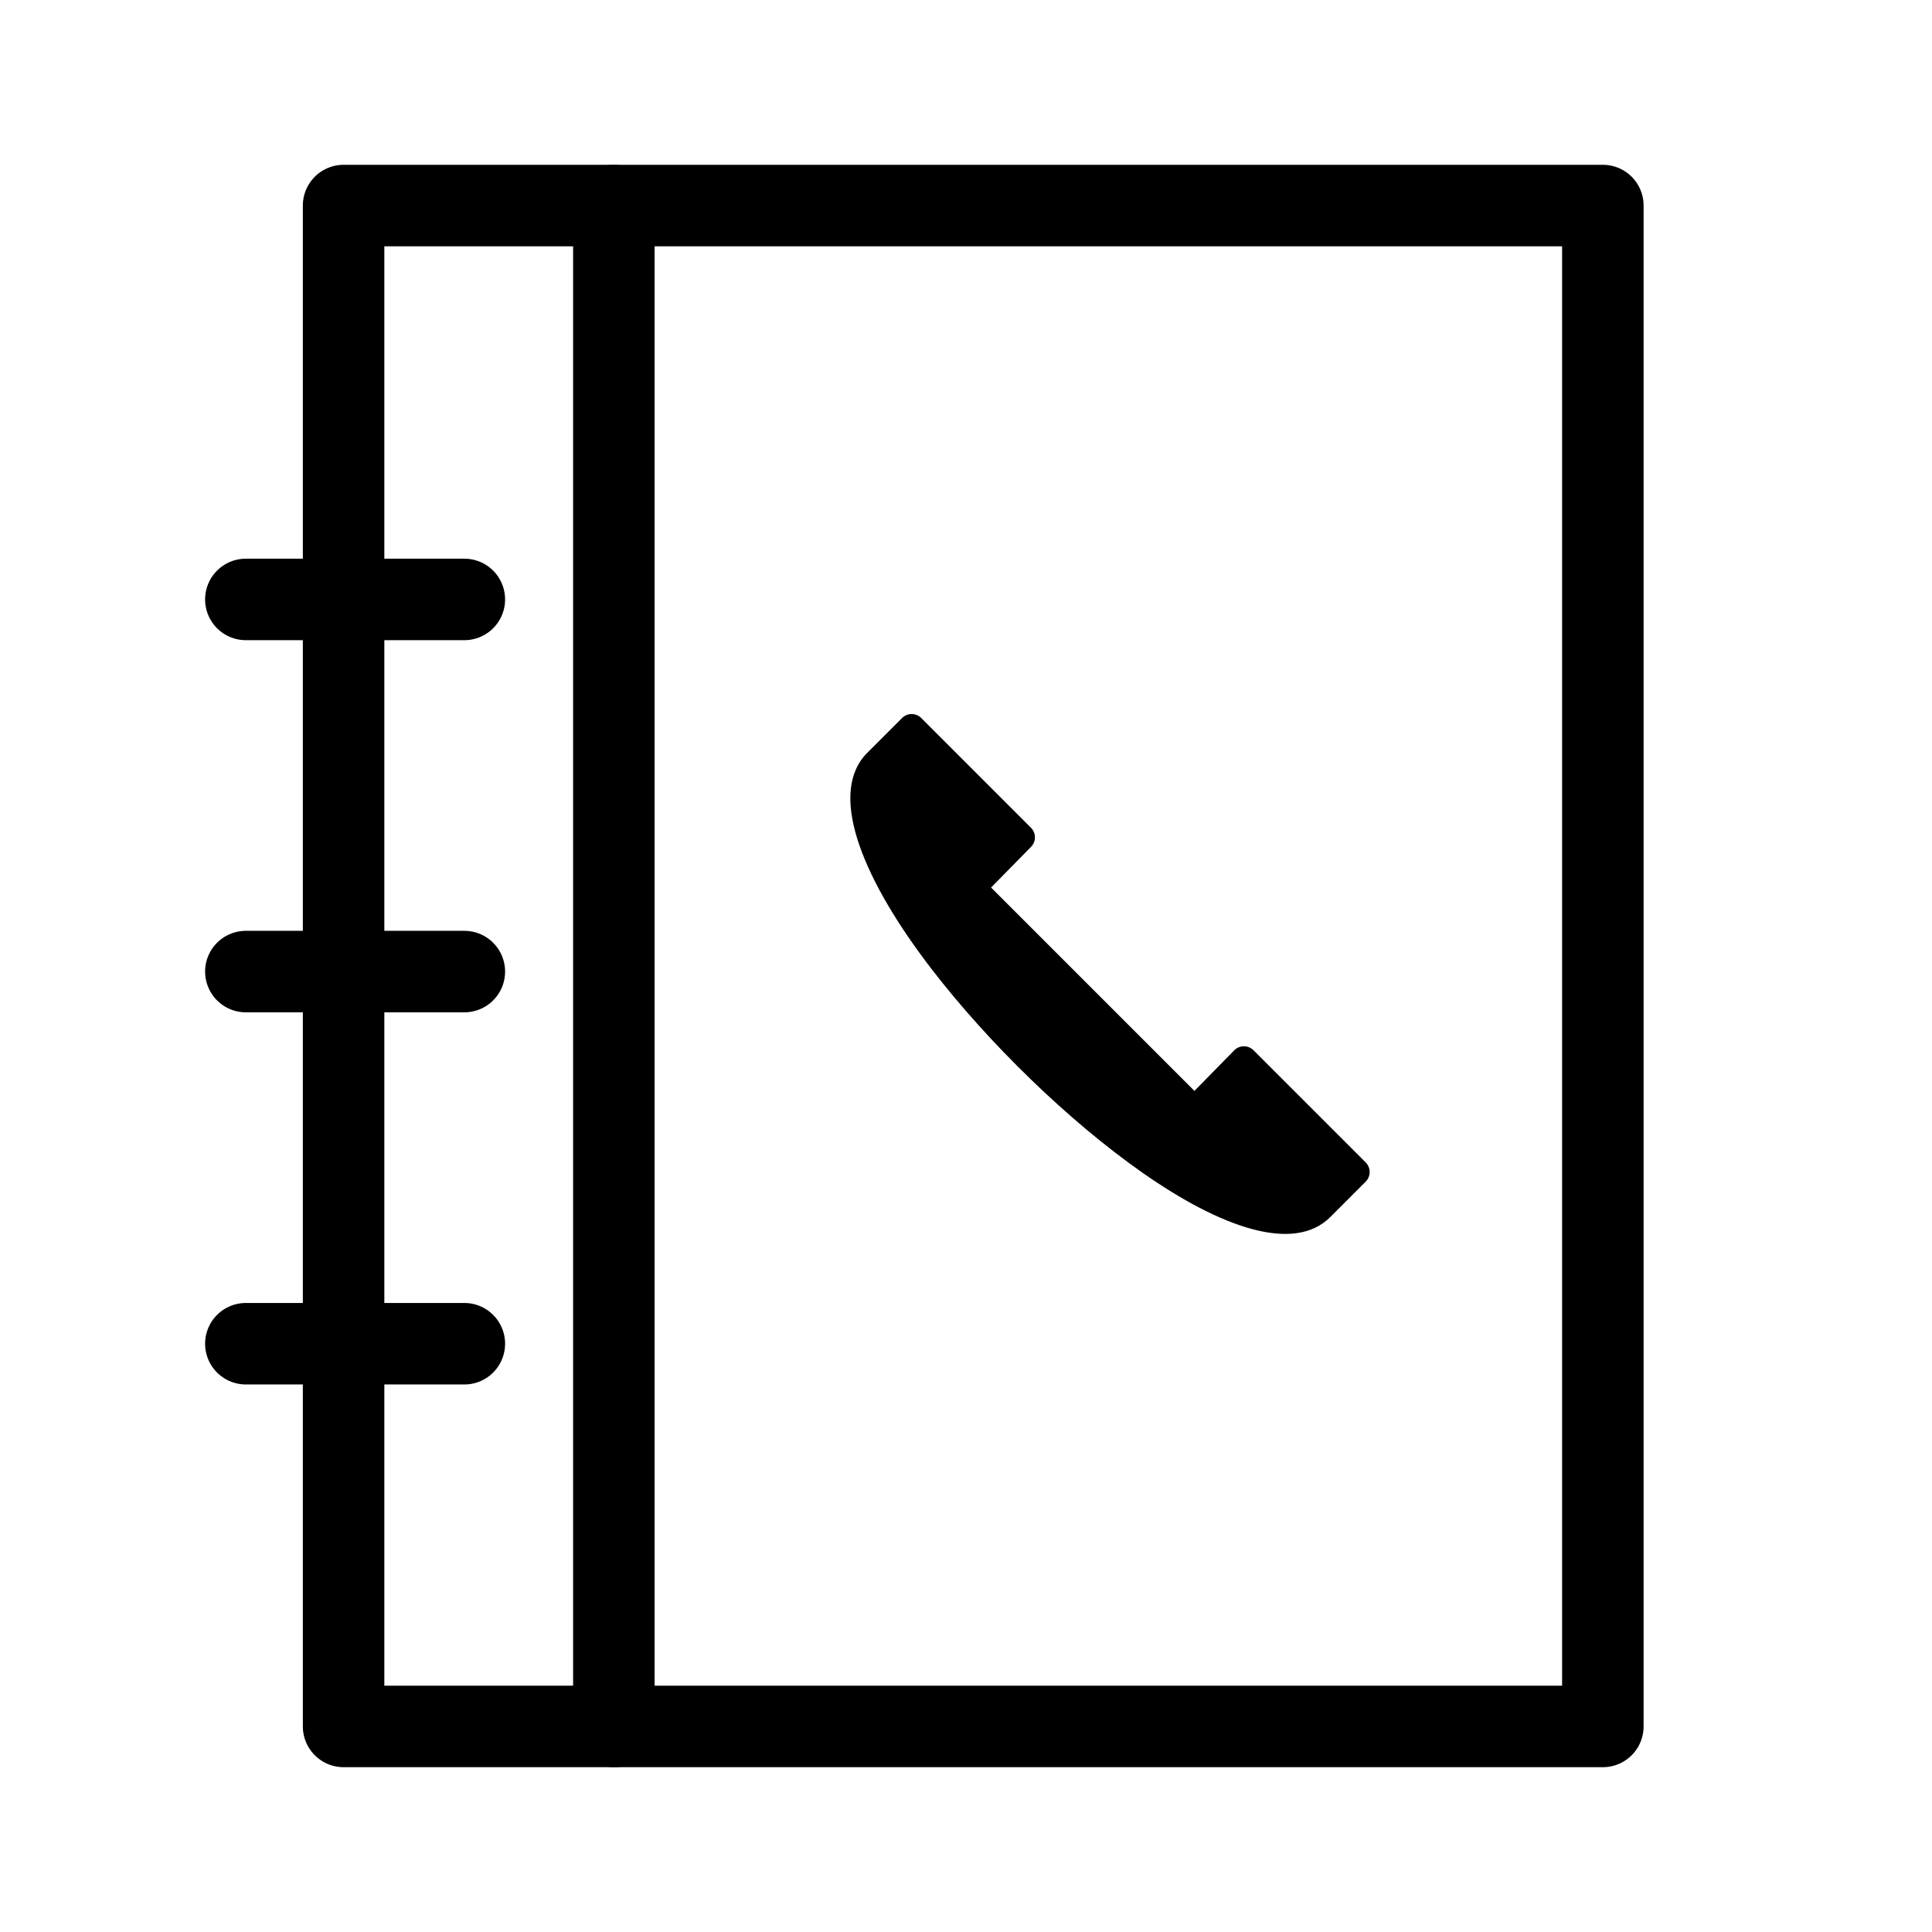
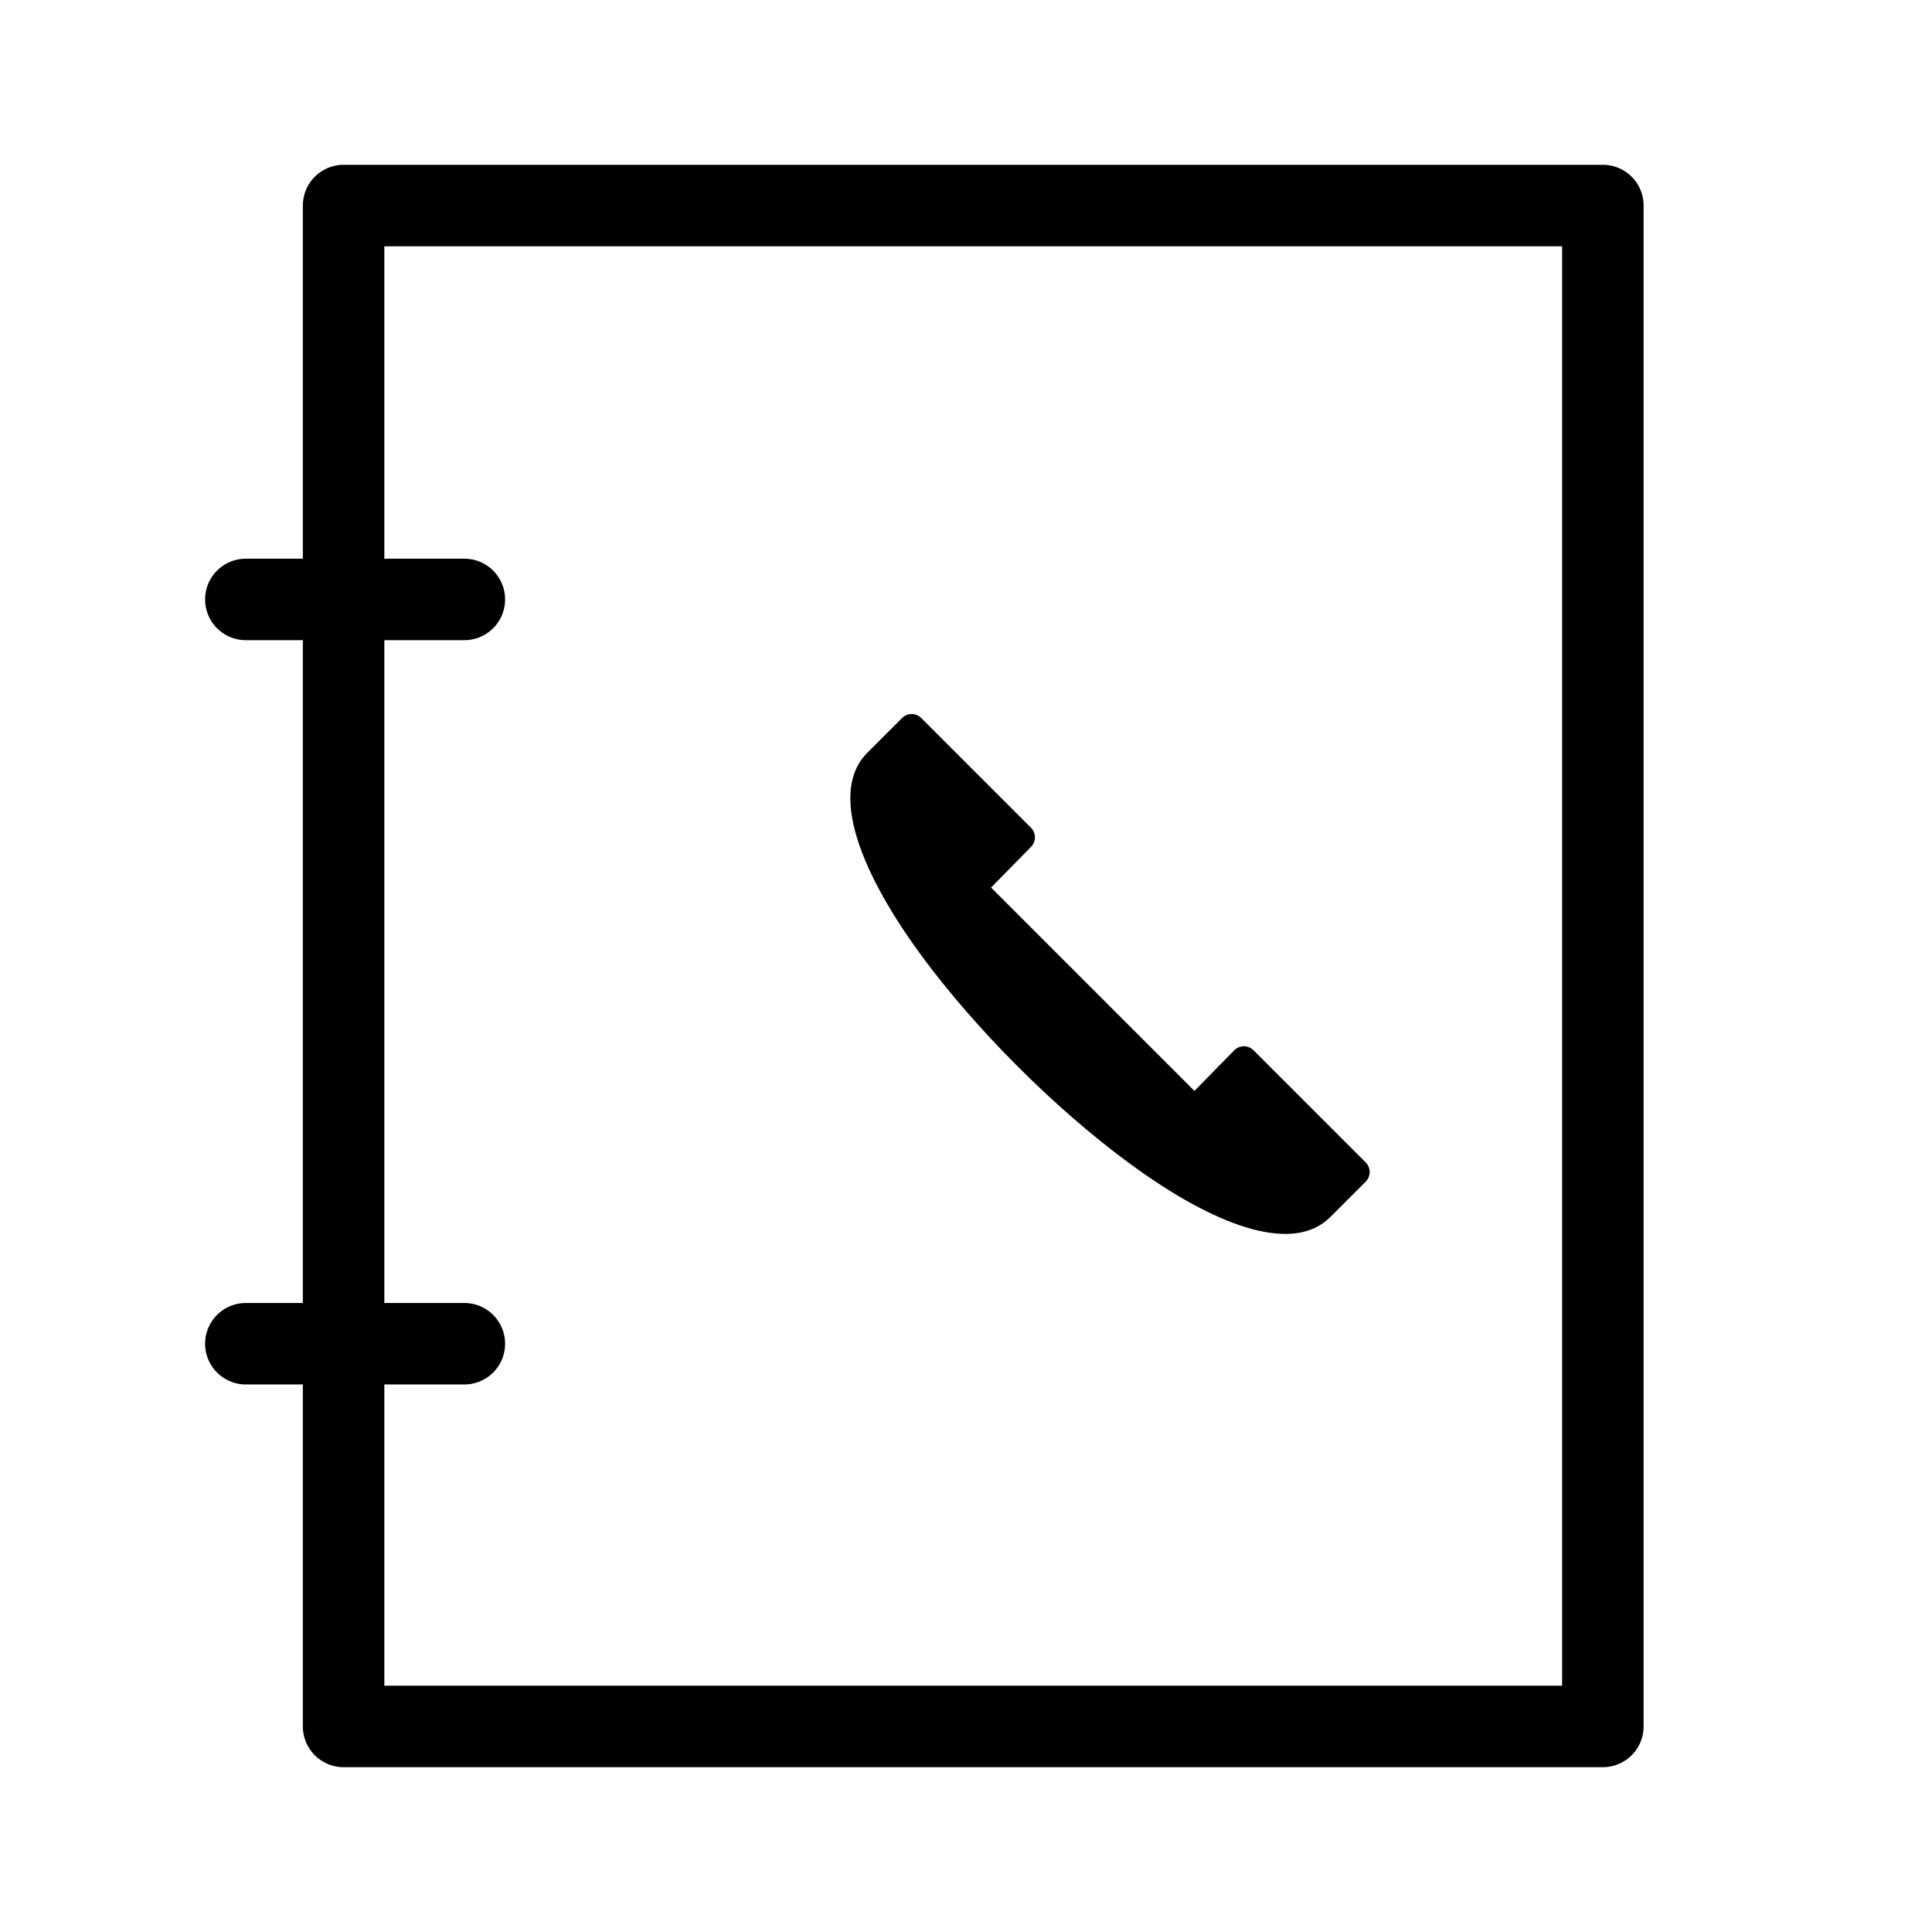
<svg xmlns="http://www.w3.org/2000/svg" xml:space="preserve" width="140px" height="140px" version="1.1" style="shape-rendering:geometricPrecision; text-rendering:geometricPrecision; image-rendering:optimizeQuality; fill-rule:evenodd; clip-rule:evenodd" viewBox="0 0 140000 140000">
  <defs>
    <style type="text/css">
   
    .str0 {stroke:black;stroke-width:5905.55;stroke-linecap:round;stroke-linejoin:round}
    .fil0 {fill:none}
    .fil1 {fill:black;fill-rule:nonzero}
   
  </style>
  </defs>
  <g id="Слой_x0020_1">
    <g id="_769119936">
      <rect class="fil0 str0" x="24898" y="14895" width="91251" height="110209" />
-       <line class="fil0 str0" x1="44482" y1="14895" x2="44482" y2="125105" />
      <line class="fil0 str0" x1="17815" y1="43437" x2="33648" y2="43437" />
-       <line class="fil0 str0" x1="17815" y1="70404" x2="33648" y2="70404" />
      <path class="fil1" d="M90834 76106l8129 8128c384,385 384,1008 0,1392l-2570 2571c-2632,2622 -7930,765 -13632,-3237 -2661,-1867 -5439,-4204 -8069,-6749 -2635,-2552 -5120,-5305 -7192,-7998 -4845,-6300 -7477,-12445 -4835,-15469l87 -98 2615 -2615c384,-385 1007,-385 1392,0l7951 7951c378,383 382,1000 4,1384l-2896 2948 14736 14736 2888 -2944c384,-385 1008,-385 1392,0z" />
      <line class="fil0 str0" x1="17815" y1="97371" x2="33648" y2="97371" />
    </g>
  </g>
</svg>